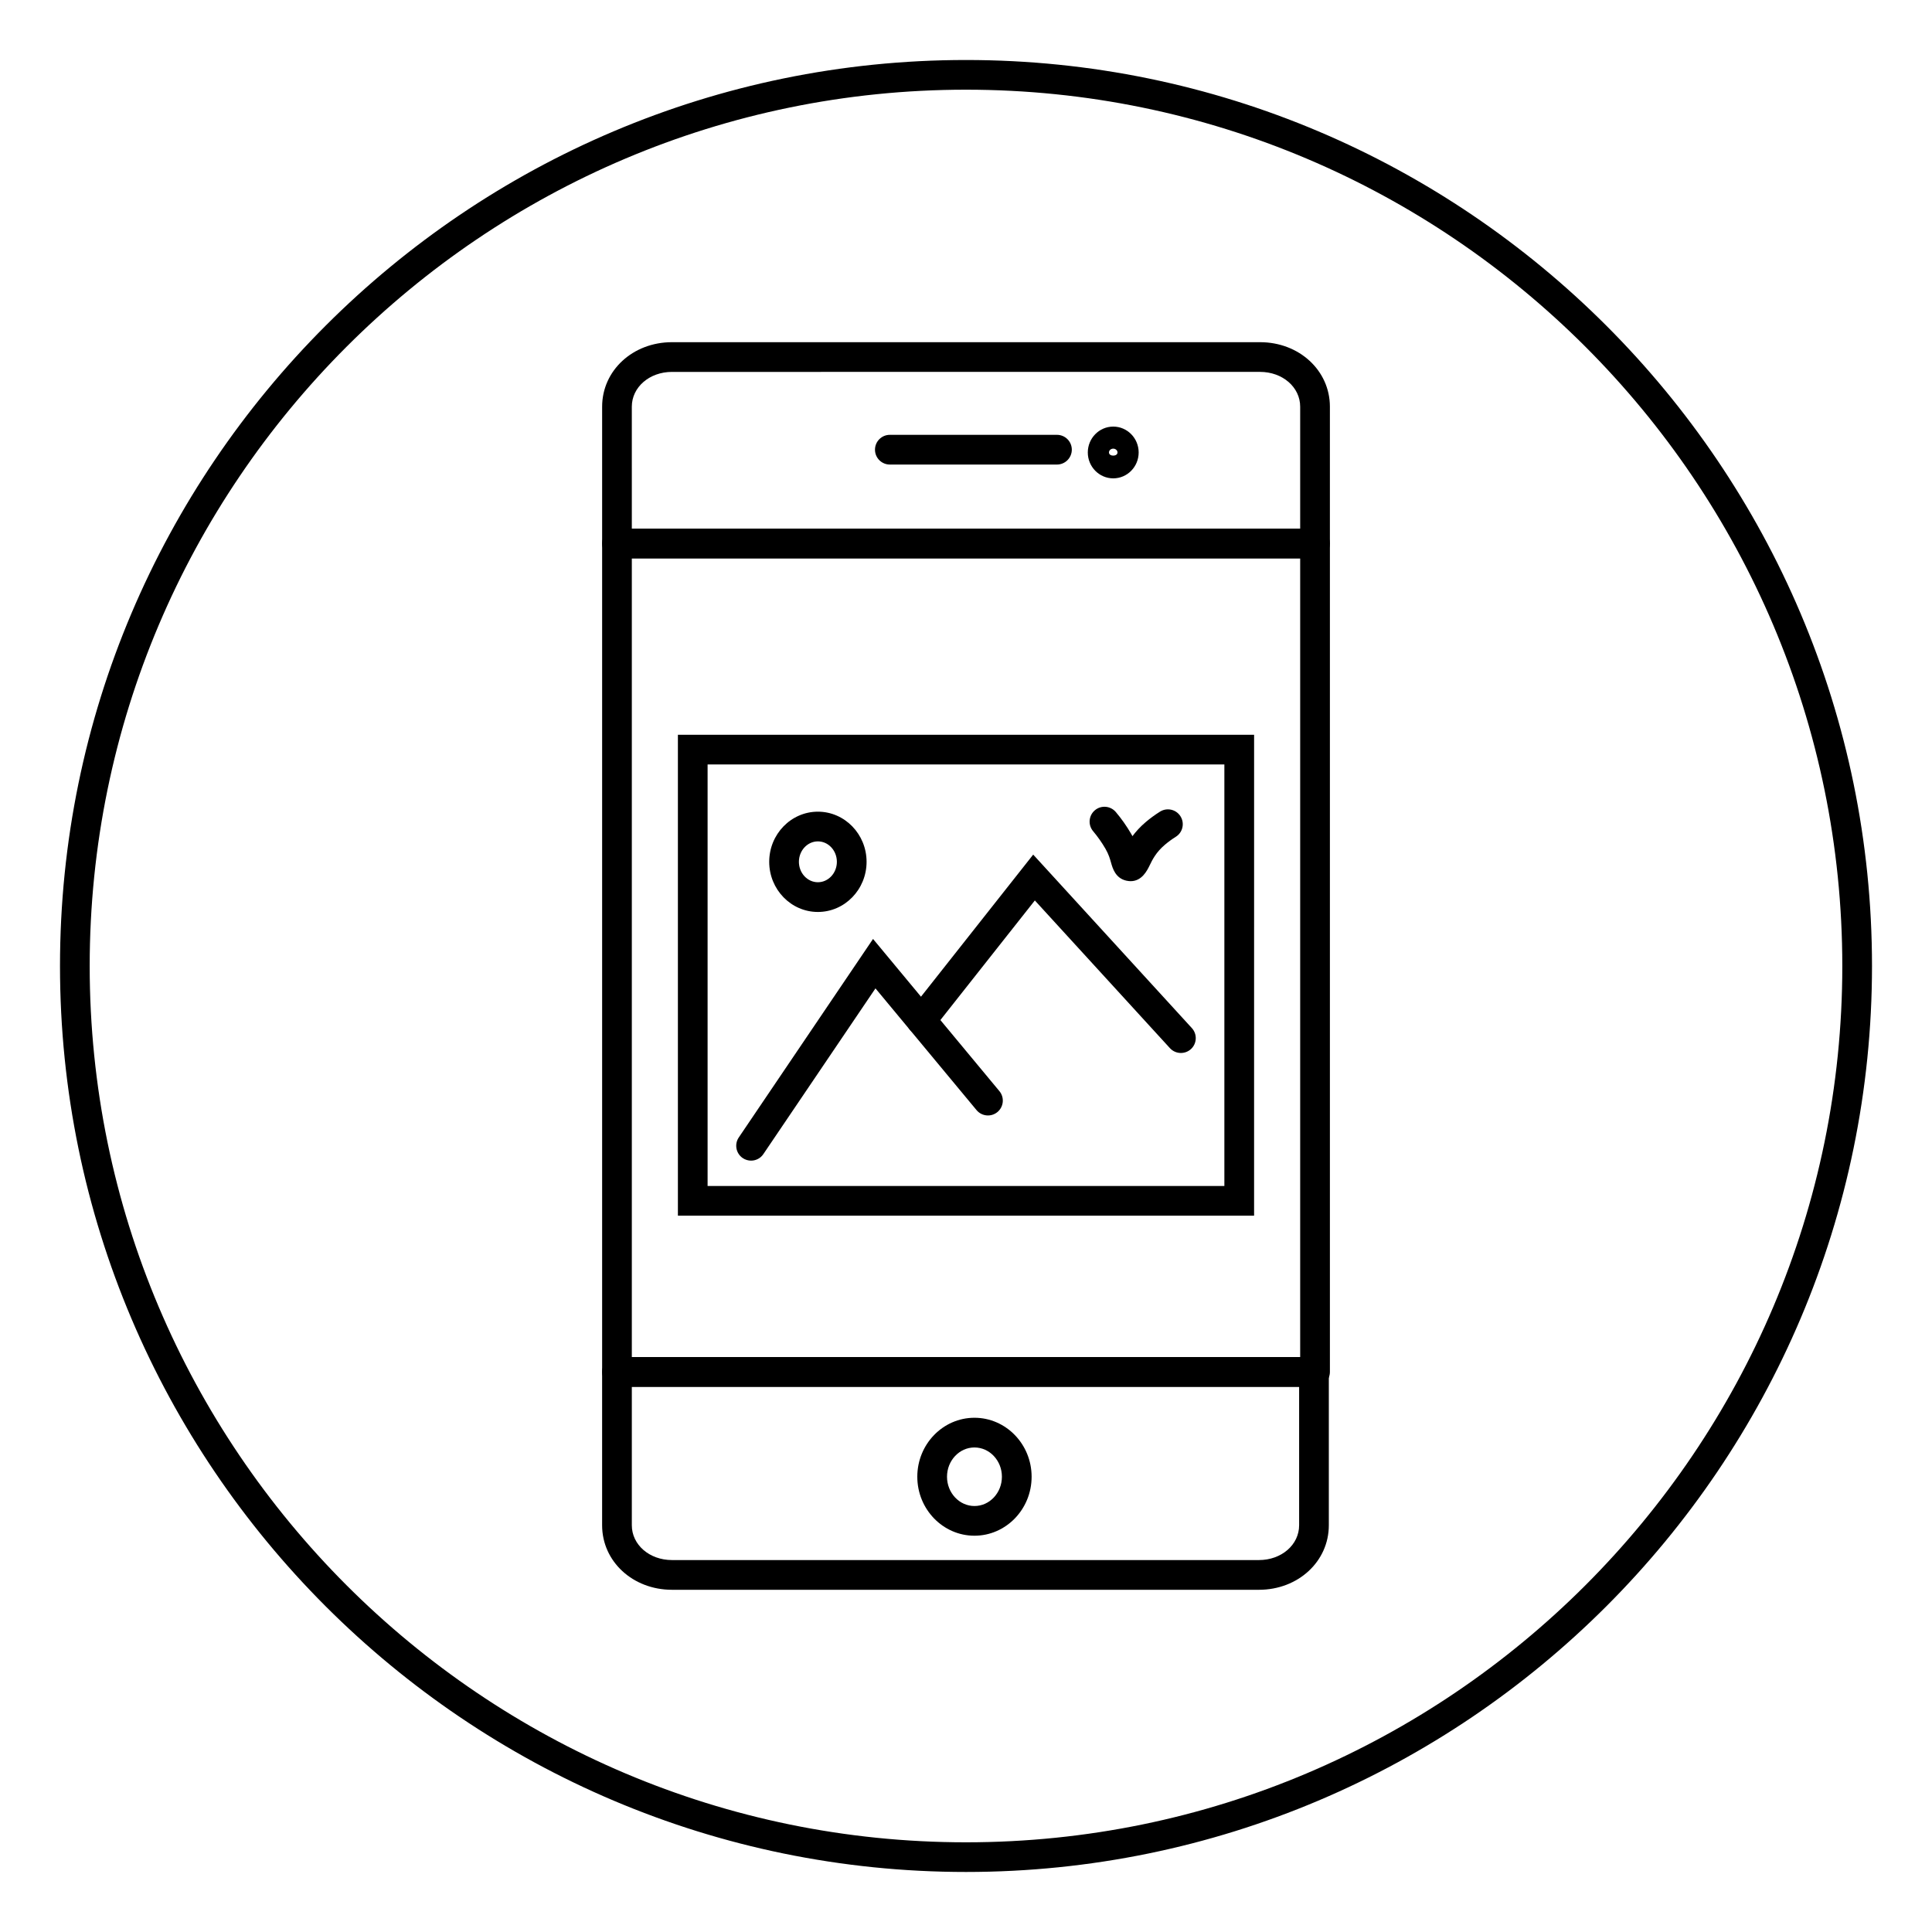
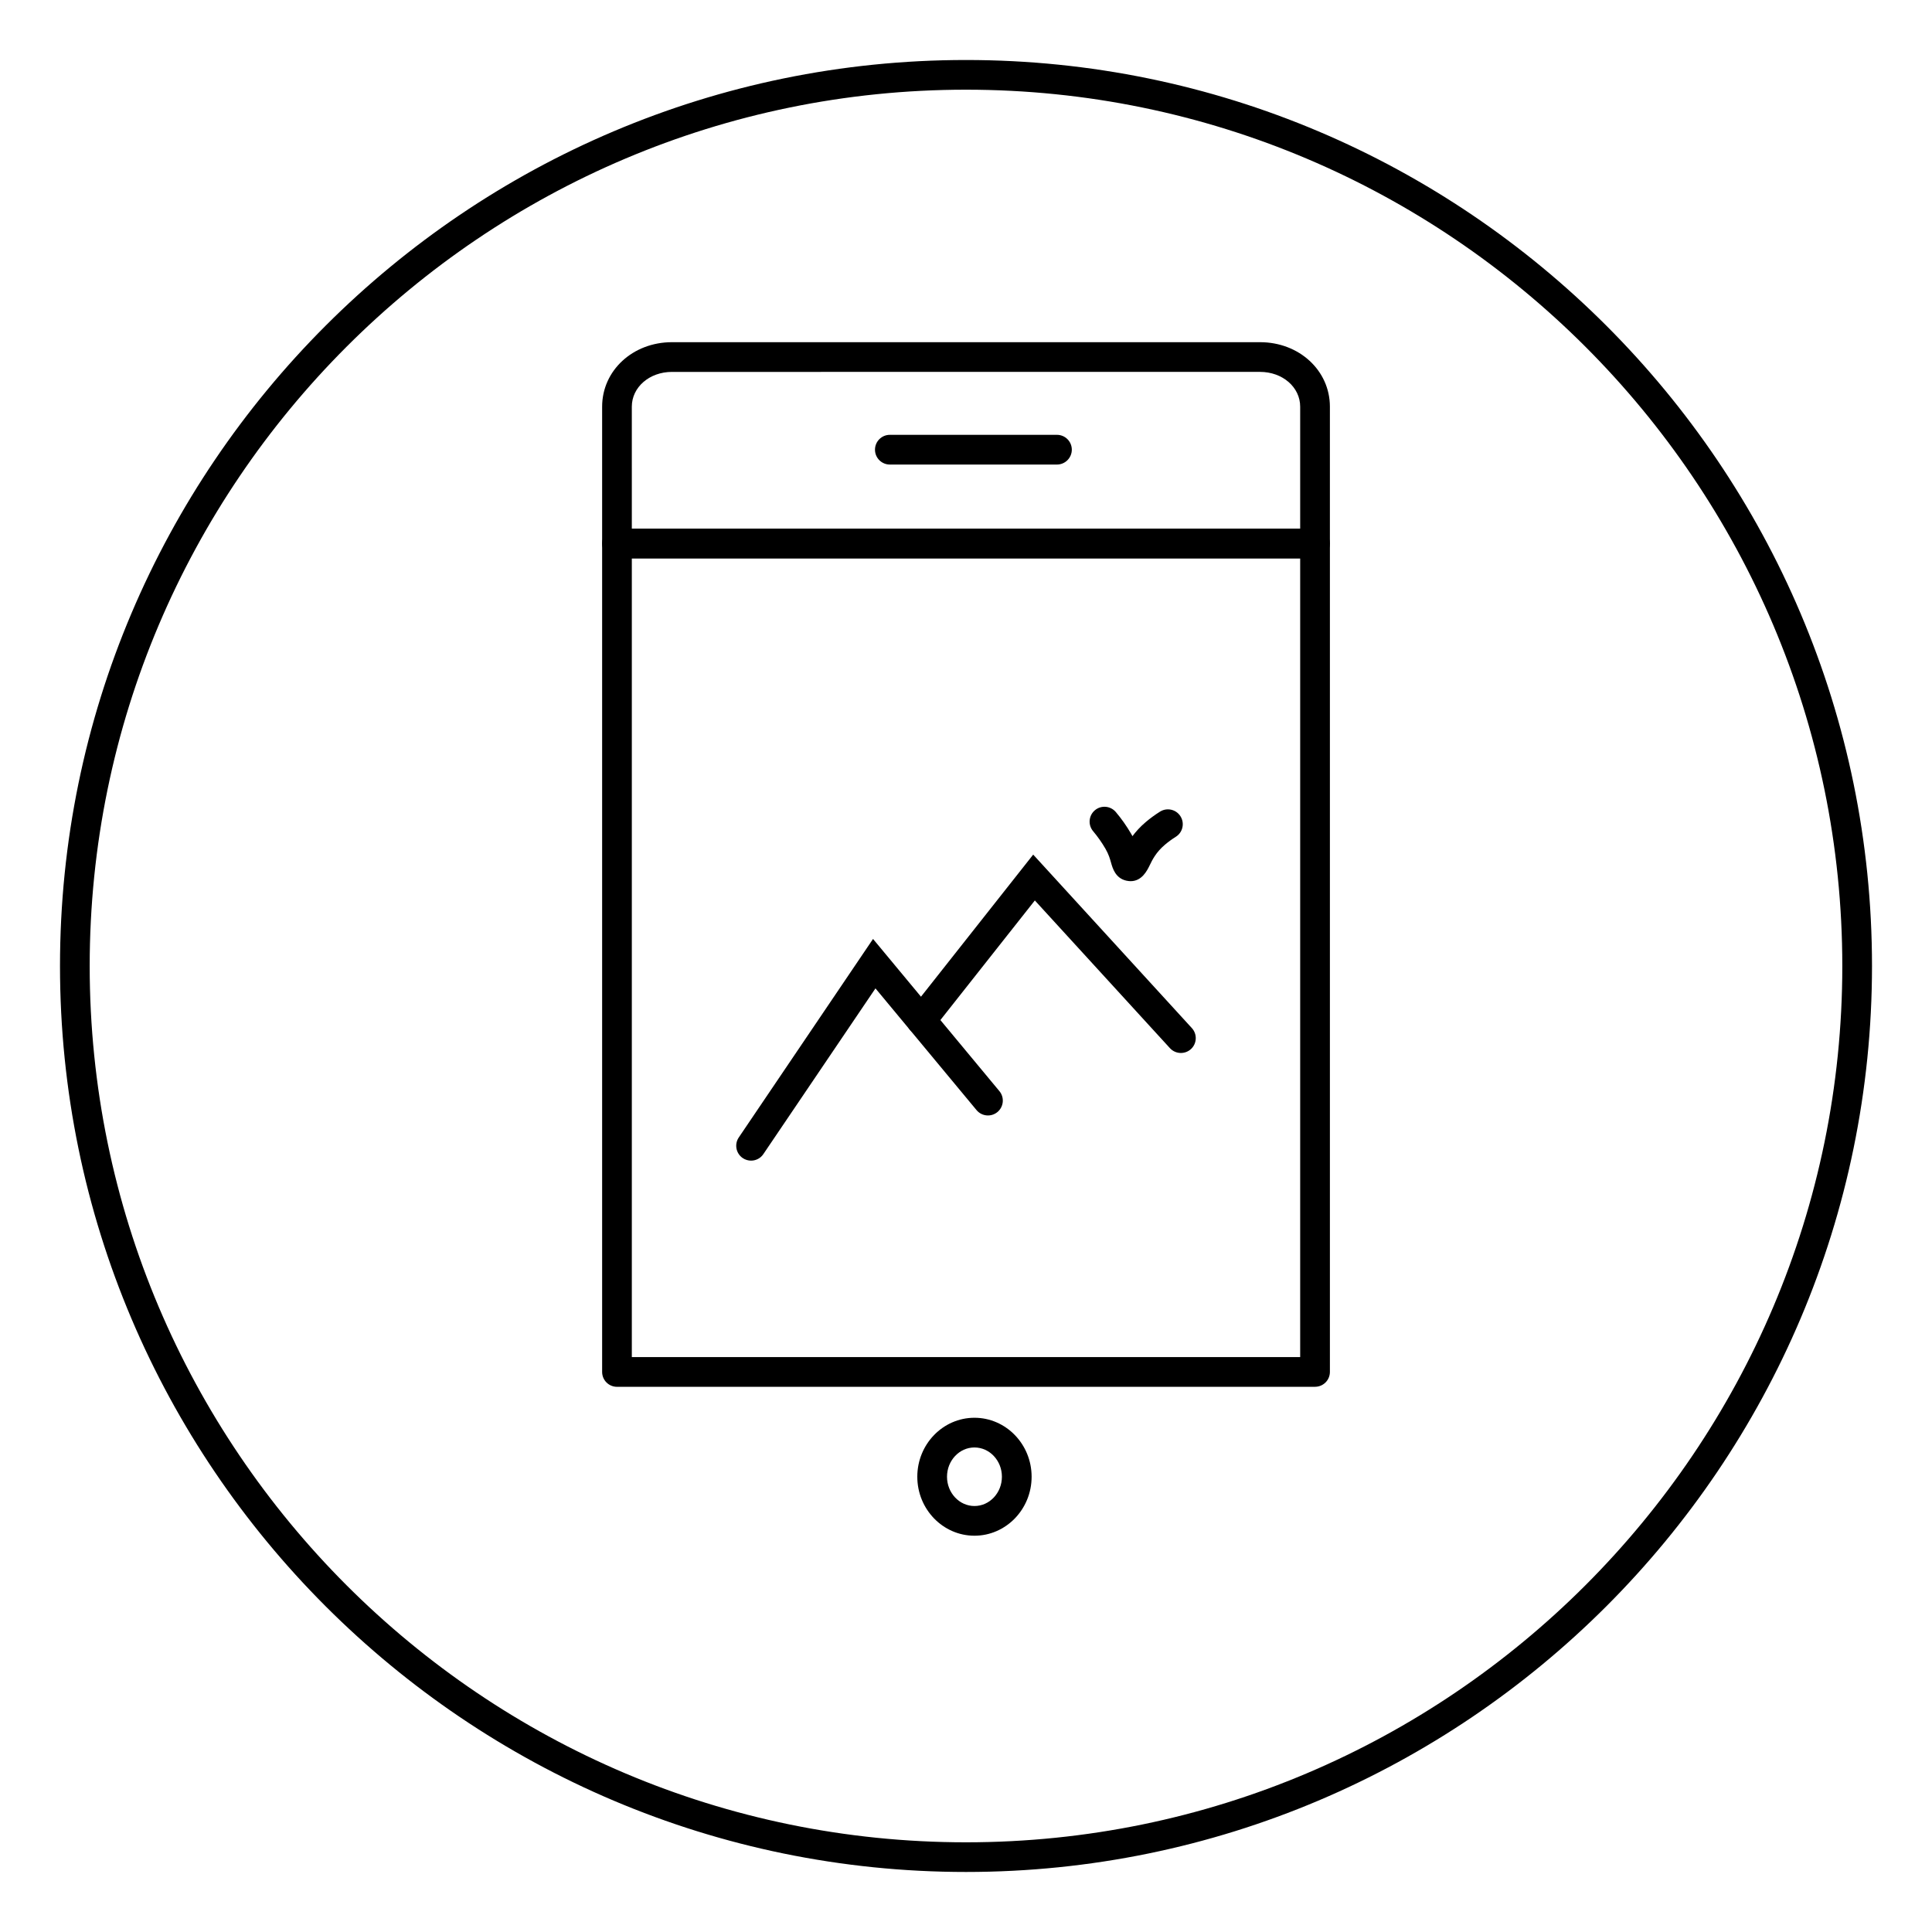
<svg xmlns="http://www.w3.org/2000/svg" fill="#000000" width="800px" height="800px" version="1.1" viewBox="144 144 512 512">
  <g>
    <path d="m400 640.09c-132.39 0-240.1-107.7-240.1-240.09 0-132.39 107.7-240.1 240.1-240.1 132.39 0 240.1 107.7 240.1 240.1-0.004 132.39-107.71 240.09-240.1 240.09zm0-472.32c-128.05 0-232.23 104.18-232.23 232.23s104.18 232.23 232.23 232.23 232.23-104.18 232.23-232.23c-0.004-128.05-104.18-232.23-232.23-232.23z" />
    <path d="m492.5 511.52h-184.99c-2.176 0-3.938-1.762-3.938-3.938v-219.55c0-2.172 1.758-3.938 3.938-3.938h184.99c2.176 0 3.938 1.762 3.938 3.938v219.55c-0.004 2.172-1.762 3.93-3.938 3.93zm-181.06-7.871h177.12v-211.68h-177.12z" />
    <path d="m492.5 291.96h-184.99c-2.176 0-3.938-1.762-3.938-3.938v-36.25c0-9.586 8.129-17.09 18.512-17.09h155.84c10.383 0 18.512 7.508 18.512 17.09v36.25c-0.004 2.176-1.762 3.938-3.938 3.938zm-181.06-7.871h177.12v-32.316c0-5.168-4.676-9.219-10.641-9.219l-155.84 0.004c-5.969 0-10.641 4.051-10.641 9.219z" />
-     <path d="m477.64 565.31h-155.56c-10.383 0-18.512-7.508-18.512-17.09v-40.641c0-2.172 1.758-3.938 3.938-3.938h184.71c2.176 0 3.938 1.762 3.938 3.938v40.637c-0.004 9.586-8.137 17.094-18.516 17.094zm-166.2-53.797v36.699c0 5.168 4.672 9.219 10.641 9.219h155.56c5.969 0 10.641-4.051 10.641-9.219v-36.699z" />
    <path d="m424.1 267.11h-44.281c-2.176 0-3.938-1.762-3.938-3.938 0-2.172 1.758-3.938 3.938-3.938h44.285c2.176 0 3.938 1.762 3.938 3.938-0.004 2.176-1.766 3.938-3.941 3.938z" />
    <path d="m402.24 550.98c-8.352 0-15.145-7.012-15.145-15.629 0-8.621 6.793-15.629 15.145-15.629 8.352 0 15.148 7.012 15.148 15.629 0 8.617-6.797 15.629-15.148 15.629zm0-23.387c-4.012 0-7.273 3.481-7.273 7.758 0 4.273 3.262 7.758 7.273 7.758 4.016 0 7.277-3.481 7.277-7.758 0-4.277-3.262-7.758-7.277-7.758z" />
-     <path d="m439.02 270.77c-3.715 0-6.742-3.078-6.742-6.859s3.027-6.859 6.742-6.859c3.715 0 6.738 3.078 6.738 6.859 0 3.785-3.023 6.859-6.738 6.859zm0-7.871c-0.625 0-1.133 0.453-1.133 1.012 0.004 1.113 2.266 1.117 2.262 0 0-0.559-0.508-1.012-1.129-1.012z" />
-     <path d="m476.34 466.17h-152.69v-127.44h152.7l-0.004 127.44zm-144.82-7.875h136.95v-111.7h-136.95z" />
    <path d="m343.04 451.58c-0.754 0-1.527-0.219-2.203-0.676-1.797-1.215-2.269-3.664-1.055-5.465l35.582-52.609 33.484 40.328c1.391 1.672 1.156 4.152-0.516 5.543-1.676 1.391-4.16 1.152-5.543-0.516l-26.781-32.254-29.711 43.918c-0.754 1.125-1.988 1.73-3.258 1.73z" />
    <path d="m456.95 423.05c-1.066 0-2.129-0.43-2.906-1.277l-35.801-39.145-27 34.191c-1.348 1.707-3.82 2.004-5.531 0.648-1.703-1.348-1.996-3.82-0.648-5.527l32.742-41.461 42.051 45.98c1.465 1.602 1.355 4.094-0.246 5.562-0.758 0.688-1.711 1.027-2.66 1.027z" />
-     <path d="m360.75 385.68c-7.117 0-12.902-5.965-12.902-13.289s5.789-13.289 12.902-13.289 12.902 5.965 12.902 13.289-5.789 13.289-12.902 13.289zm0-18.707c-2.773 0-5.031 2.434-5.031 5.414 0 2.984 2.254 5.414 5.031 5.414 2.773 0 5.031-2.434 5.031-5.414-0.004-2.984-2.258-5.414-5.031-5.414z" />
    <path d="m443.65 377.52c-0.363 0-0.742-0.043-1.152-0.133-2.898-0.645-3.648-3.305-4.047-4.734-0.297-1.051-0.633-2.242-1.496-3.734-0.957-1.645-2.055-3.207-3.266-4.641-1.402-1.656-1.195-4.144 0.465-5.547 1.66-1.406 4.144-1.191 5.547 0.465 1.508 1.781 2.875 3.727 4.066 5.773 0.117 0.211 0.238 0.418 0.348 0.621 0.887-1.188 2.019-2.461 3.516-3.731 1.199-1.016 2.481-1.949 3.797-2.773 1.852-1.148 4.277-0.586 5.422 1.258 1.148 1.848 0.586 4.269-1.254 5.418-1 0.621-1.965 1.328-2.871 2.094-2.379 2.019-3.312 3.949-4.066 5.5-0.641 1.309-2.027 4.164-5.008 4.164z" />
  </g>
</svg>